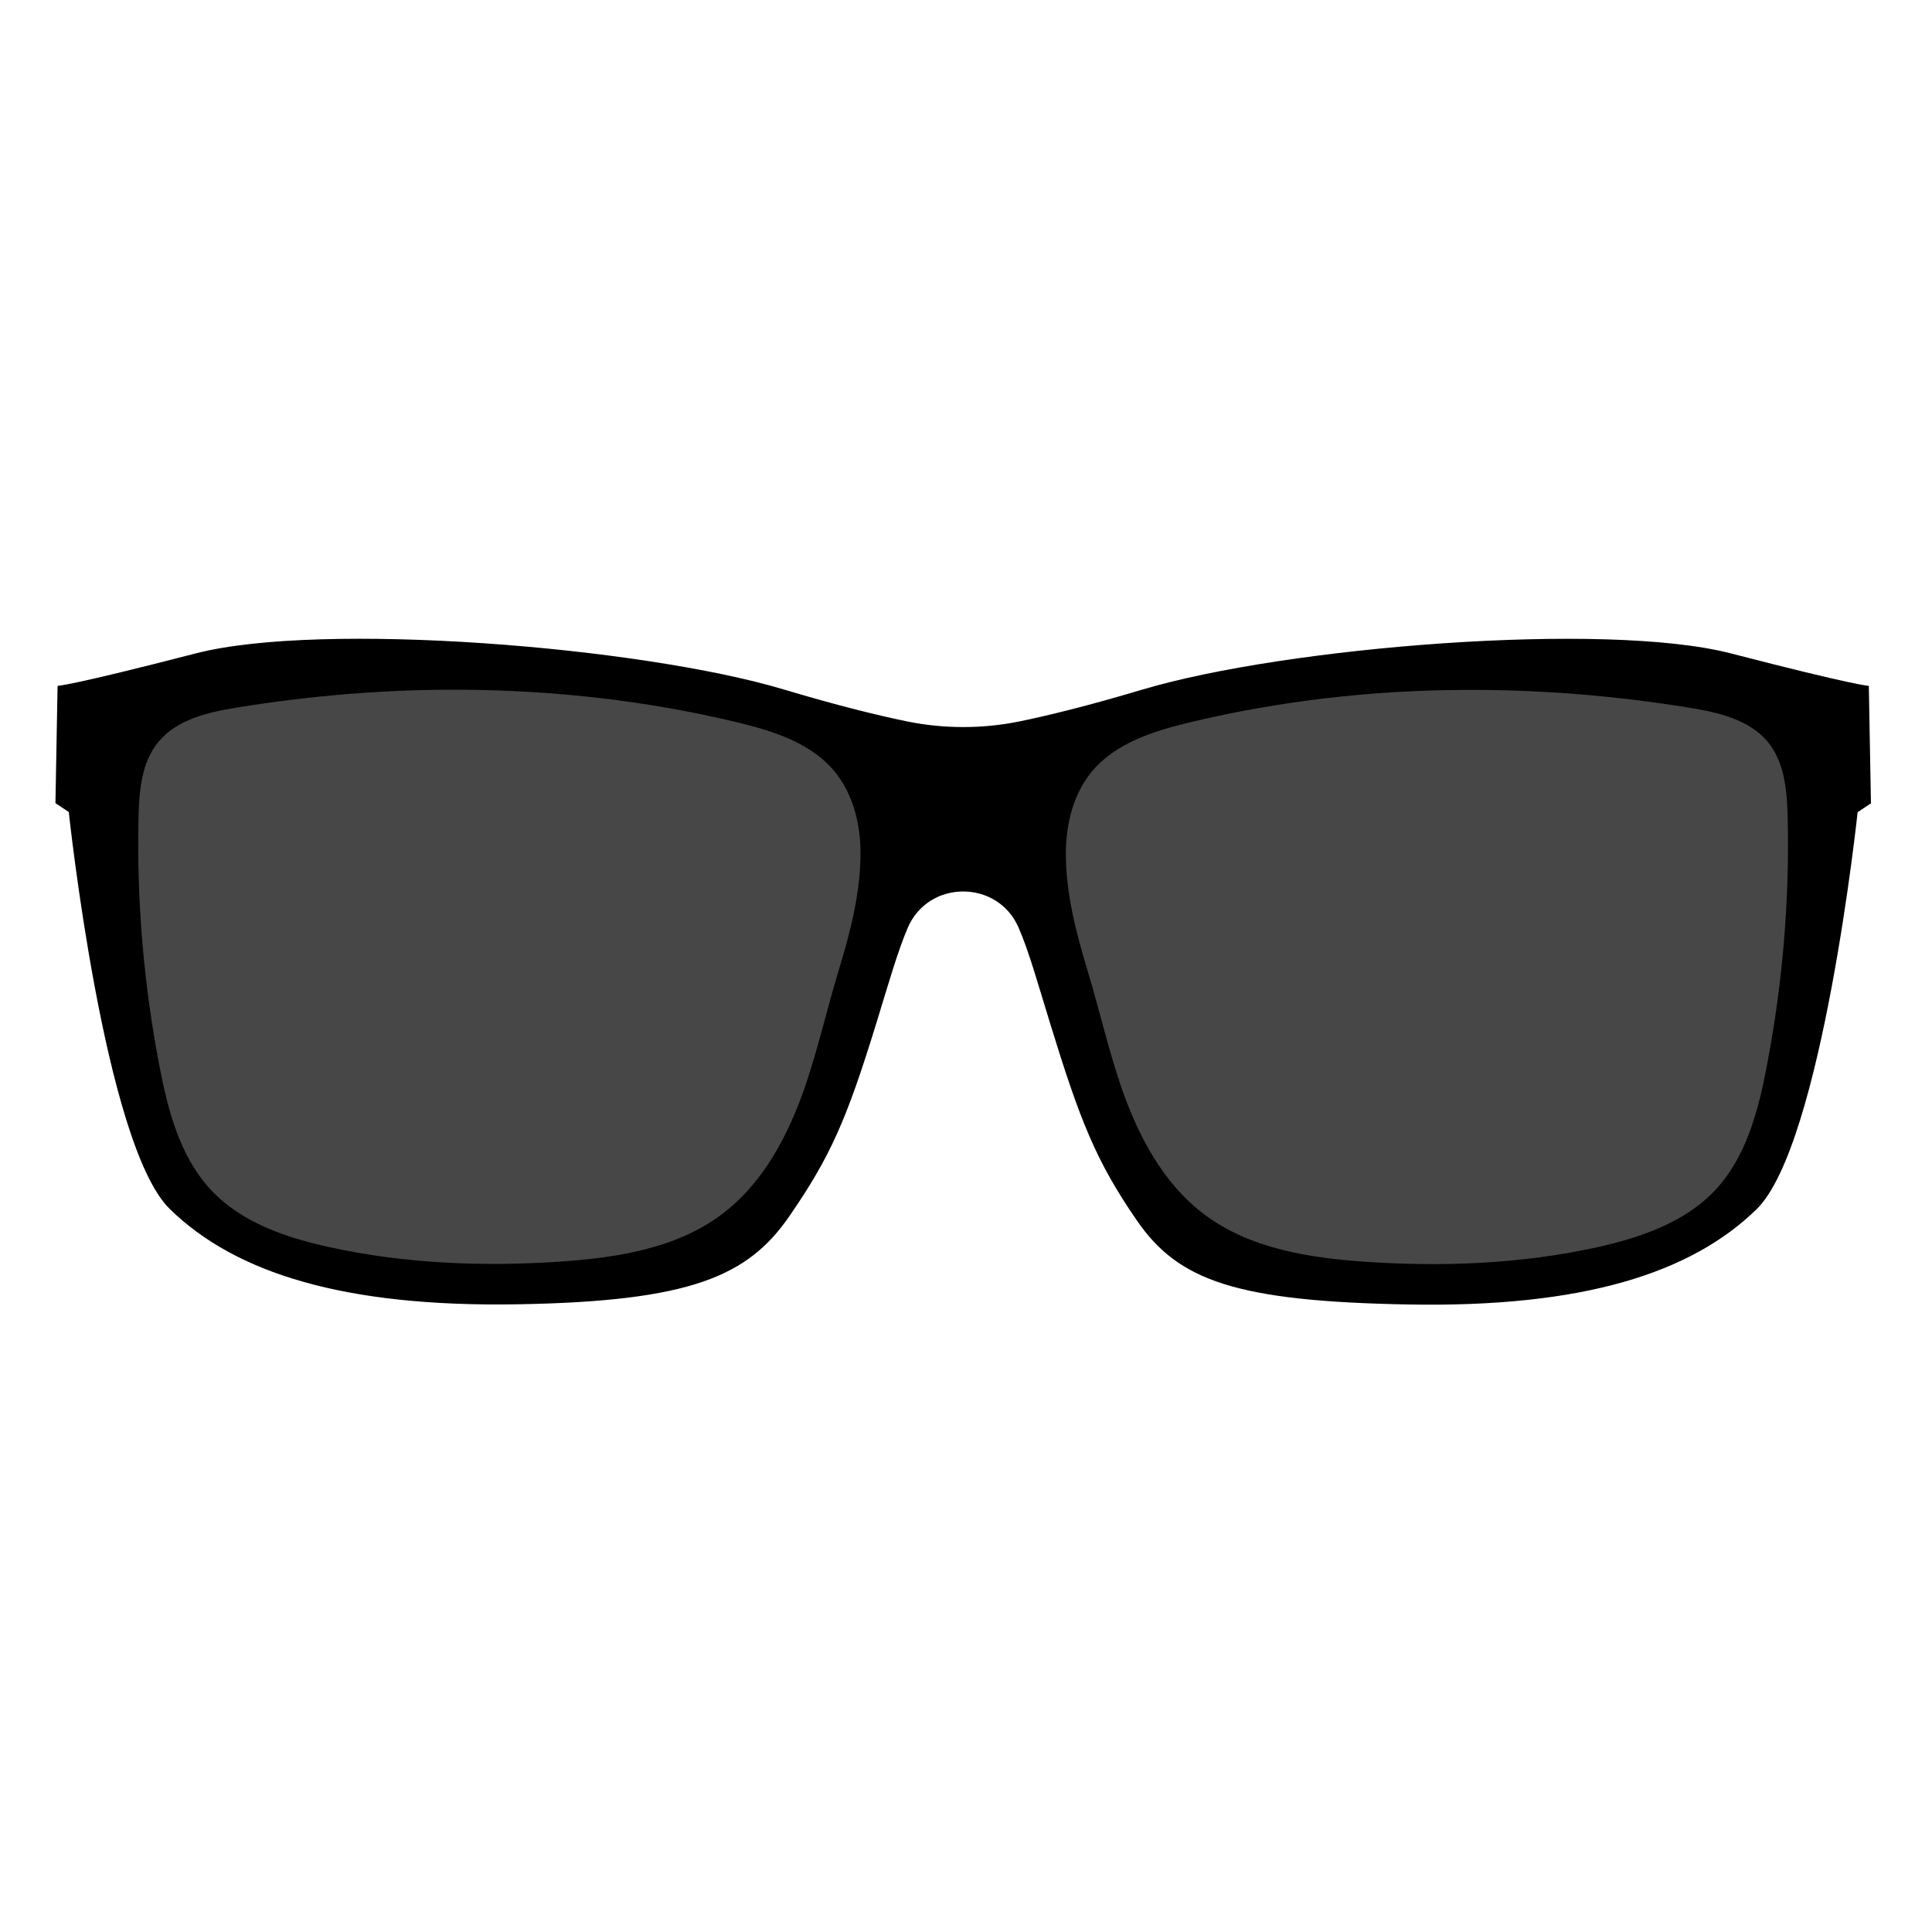
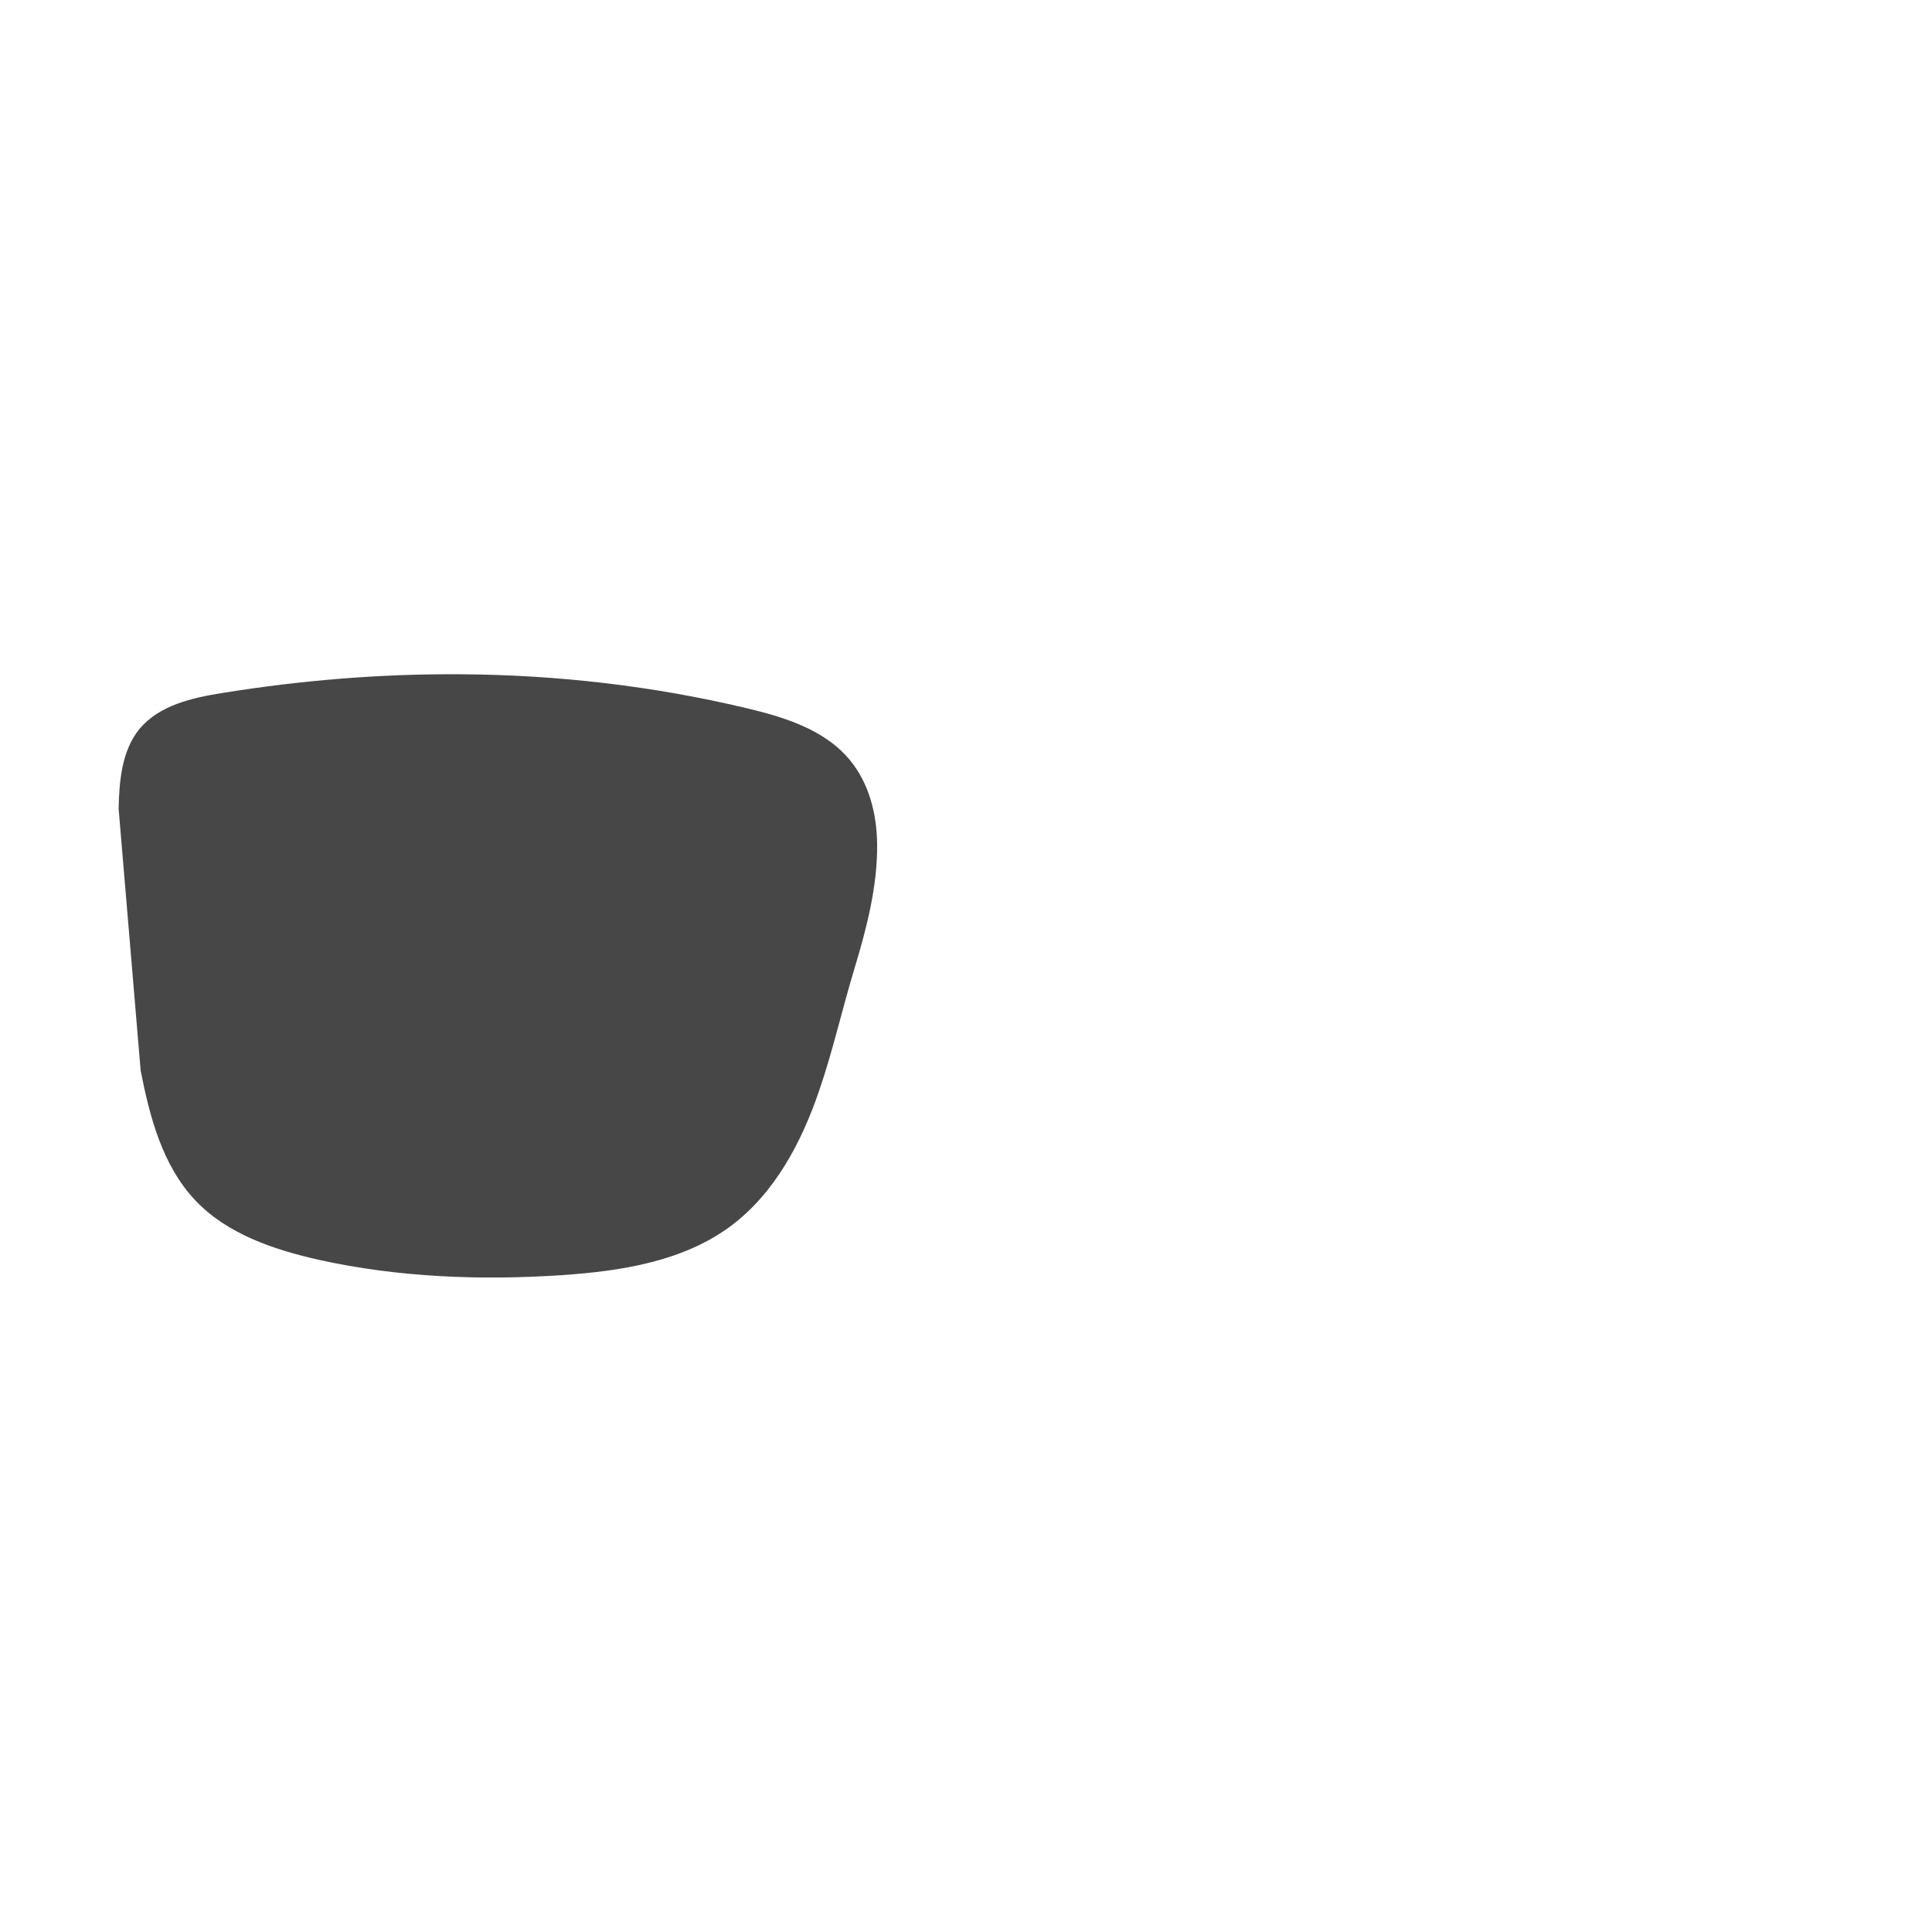
<svg xmlns="http://www.w3.org/2000/svg" version="1.1" id="Layer_1" x="0px" y="0px" width="1000px" height="1000px" viewBox="0 0 1000 1000" style="enable-background:new 0 0 1000 1000;" xml:space="preserve">
  <style type="text/css">
	.st0{fill:#474747;}
</style>
  <g>
-     <path class="st0" d="M922.3,554.1c-4.6,24.2-11.2,49.2-28.1,67c-16.5,17.5-40.7,25.7-64.2,31c-41.2,9-83.7,10.7-125.8,7.9   c-30.8-2.1-62.9-7.1-87.6-25.6c-22.5-16.8-36.3-43-45.4-69.6c-7.1-20.9-12-42.4-18.4-63.6c-6.2-20.5-11.9-42.3-11.7-64   c0.1-15.7,4.1-31.8,14.2-43.9c13-15.7,33.8-22.1,53.6-26.8c48.3-11.6,98-17.2,147.7-17.5c41.3-0.3,82.7,3,123.5,9.7   c15.8,2.5,32.7,6.4,42.9,18.7c9.1,11.2,10.4,26.8,10.7,41.2C934.8,464,930.9,509.5,922.3,554.1z" />
-     <path class="st0" d="M61.4,418.6c0.3-14.4,1.6-29.9,10.7-41.2c10.2-12.3,27.1-16.2,42.9-18.7c40.8-6.6,82.2-10,123.5-9.7   c49.7,0.3,99.4,6,147.7,17.5c19.8,4.7,40.6,11.1,53.6,26.8c10.1,12.1,14.1,28.3,14.2,43.9c0.2,21.6-5.5,43.5-11.7,64   c-6.4,21.1-11.2,42.7-18.4,63.6c-9.1,26.6-22.9,52.7-45.4,69.6c-24.7,18.5-56.8,23.5-87.6,25.6c-42,2.8-84.6,1.2-125.8-7.9   c-23.5-5.3-47.7-13.4-64.2-31c-16.8-17.9-23.4-42.9-28.1-67C64.2,509.5,60.3,464,61.4,418.6z" />
-     <path d="M967.3,355c0,0-6.5,0-71.4-16.8s-230.4-3.4-304.5,18.7c-28.5,8.5-49.1,13.5-63.7,16.5c-19.2,3.9-39,3.9-58.2,0   c-14.6-3-35.3-8-63.7-16.5c-74.1-22.2-239.5-35.5-304.5-18.7C36.3,355,29.8,355,29.8,355l-1.1,60.7l6.9,4.6   c0,0,18.3,172.3,52.3,205.5s90.2,50.8,179.9,49.3s119.3-14.5,140.7-45.5s29.7-50.1,45-99.7c6.5-21.2,11.2-37.7,16.4-49.8   c10.8-24.9,46.5-24.9,57.3,0c5.3,12.1,9.9,28.7,16.4,49.8c15.3,49.7,23.5,70.9,44.9,101.9s51,41.8,140.8,43.4   s145.9-16.1,179.9-49.3s52.3-205.5,52.3-205.5l6.9-4.6L967.3,355z M434.2,501.9c-6.1,20.1-10.7,40.6-17.5,60.5   c-8.7,25.3-21.8,50.2-43.2,66.2C350,646.2,319.4,651,290.1,653c-40,2.7-80.5,1.1-119.7-7.5c-22.4-4.9-45.4-12.7-61.1-29.5   c-16-17-22.3-40.9-26.7-63.8c-8.2-42.5-11.9-85.8-10.9-129.1C72,409.4,73.2,394.6,82,384c9.6-11.7,25.8-15.4,40.8-17.8   c38.8-6.3,78.2-9.5,117.5-9.2c47.3,0.4,94.6,5.7,140.6,16.7c18.8,4.5,38.6,10.6,51,25.5c9.5,11.5,13.4,26.8,13.5,41.8   C445.5,461.6,440.2,482.4,434.2,501.9z M914.4,552.3c-4.4,23-10.7,46.8-26.7,63.8c-15.7,16.7-38.7,24.5-61.1,29.5   c-39.2,8.6-79.7,10.2-119.7,7.5c-29.3-2-59.9-6.8-83.4-24.4c-21.4-16-34.5-40.9-43.2-66.2c-6.8-19.9-11.4-40.4-17.5-60.5   c-5.9-19.5-11.3-40.3-11.1-60.9c0.1-14.9,3.9-30.3,13.5-41.8c12.4-14.9,32.2-21,51-25.5c46-11,93.3-16.4,140.6-16.7   c39.3-0.3,78.7,2.9,117.5,9.2c15,2.4,31.1,6.1,40.8,17.8c8.7,10.7,9.9,25.5,10.2,39.2C926.3,466.5,922.6,509.8,914.4,552.3z" />
+     <path class="st0" d="M61.4,418.6c0.3-14.4,1.6-29.9,10.7-41.2c10.2-12.3,27.1-16.2,42.9-18.7c40.8-6.6,82.2-10,123.5-9.7   c49.7,0.3,99.4,6,147.7,17.5c19.8,4.7,40.6,11.1,53.6,26.8c10.1,12.1,14.1,28.3,14.2,43.9c0.2,21.6-5.5,43.5-11.7,64   c-6.4,21.1-11.2,42.7-18.4,63.6c-9.1,26.6-22.9,52.7-45.4,69.6c-24.7,18.5-56.8,23.5-87.6,25.6c-42,2.8-84.6,1.2-125.8-7.9   c-23.5-5.3-47.7-13.4-64.2-31c-16.8-17.9-23.4-42.9-28.1-67z" />
  </g>
</svg>